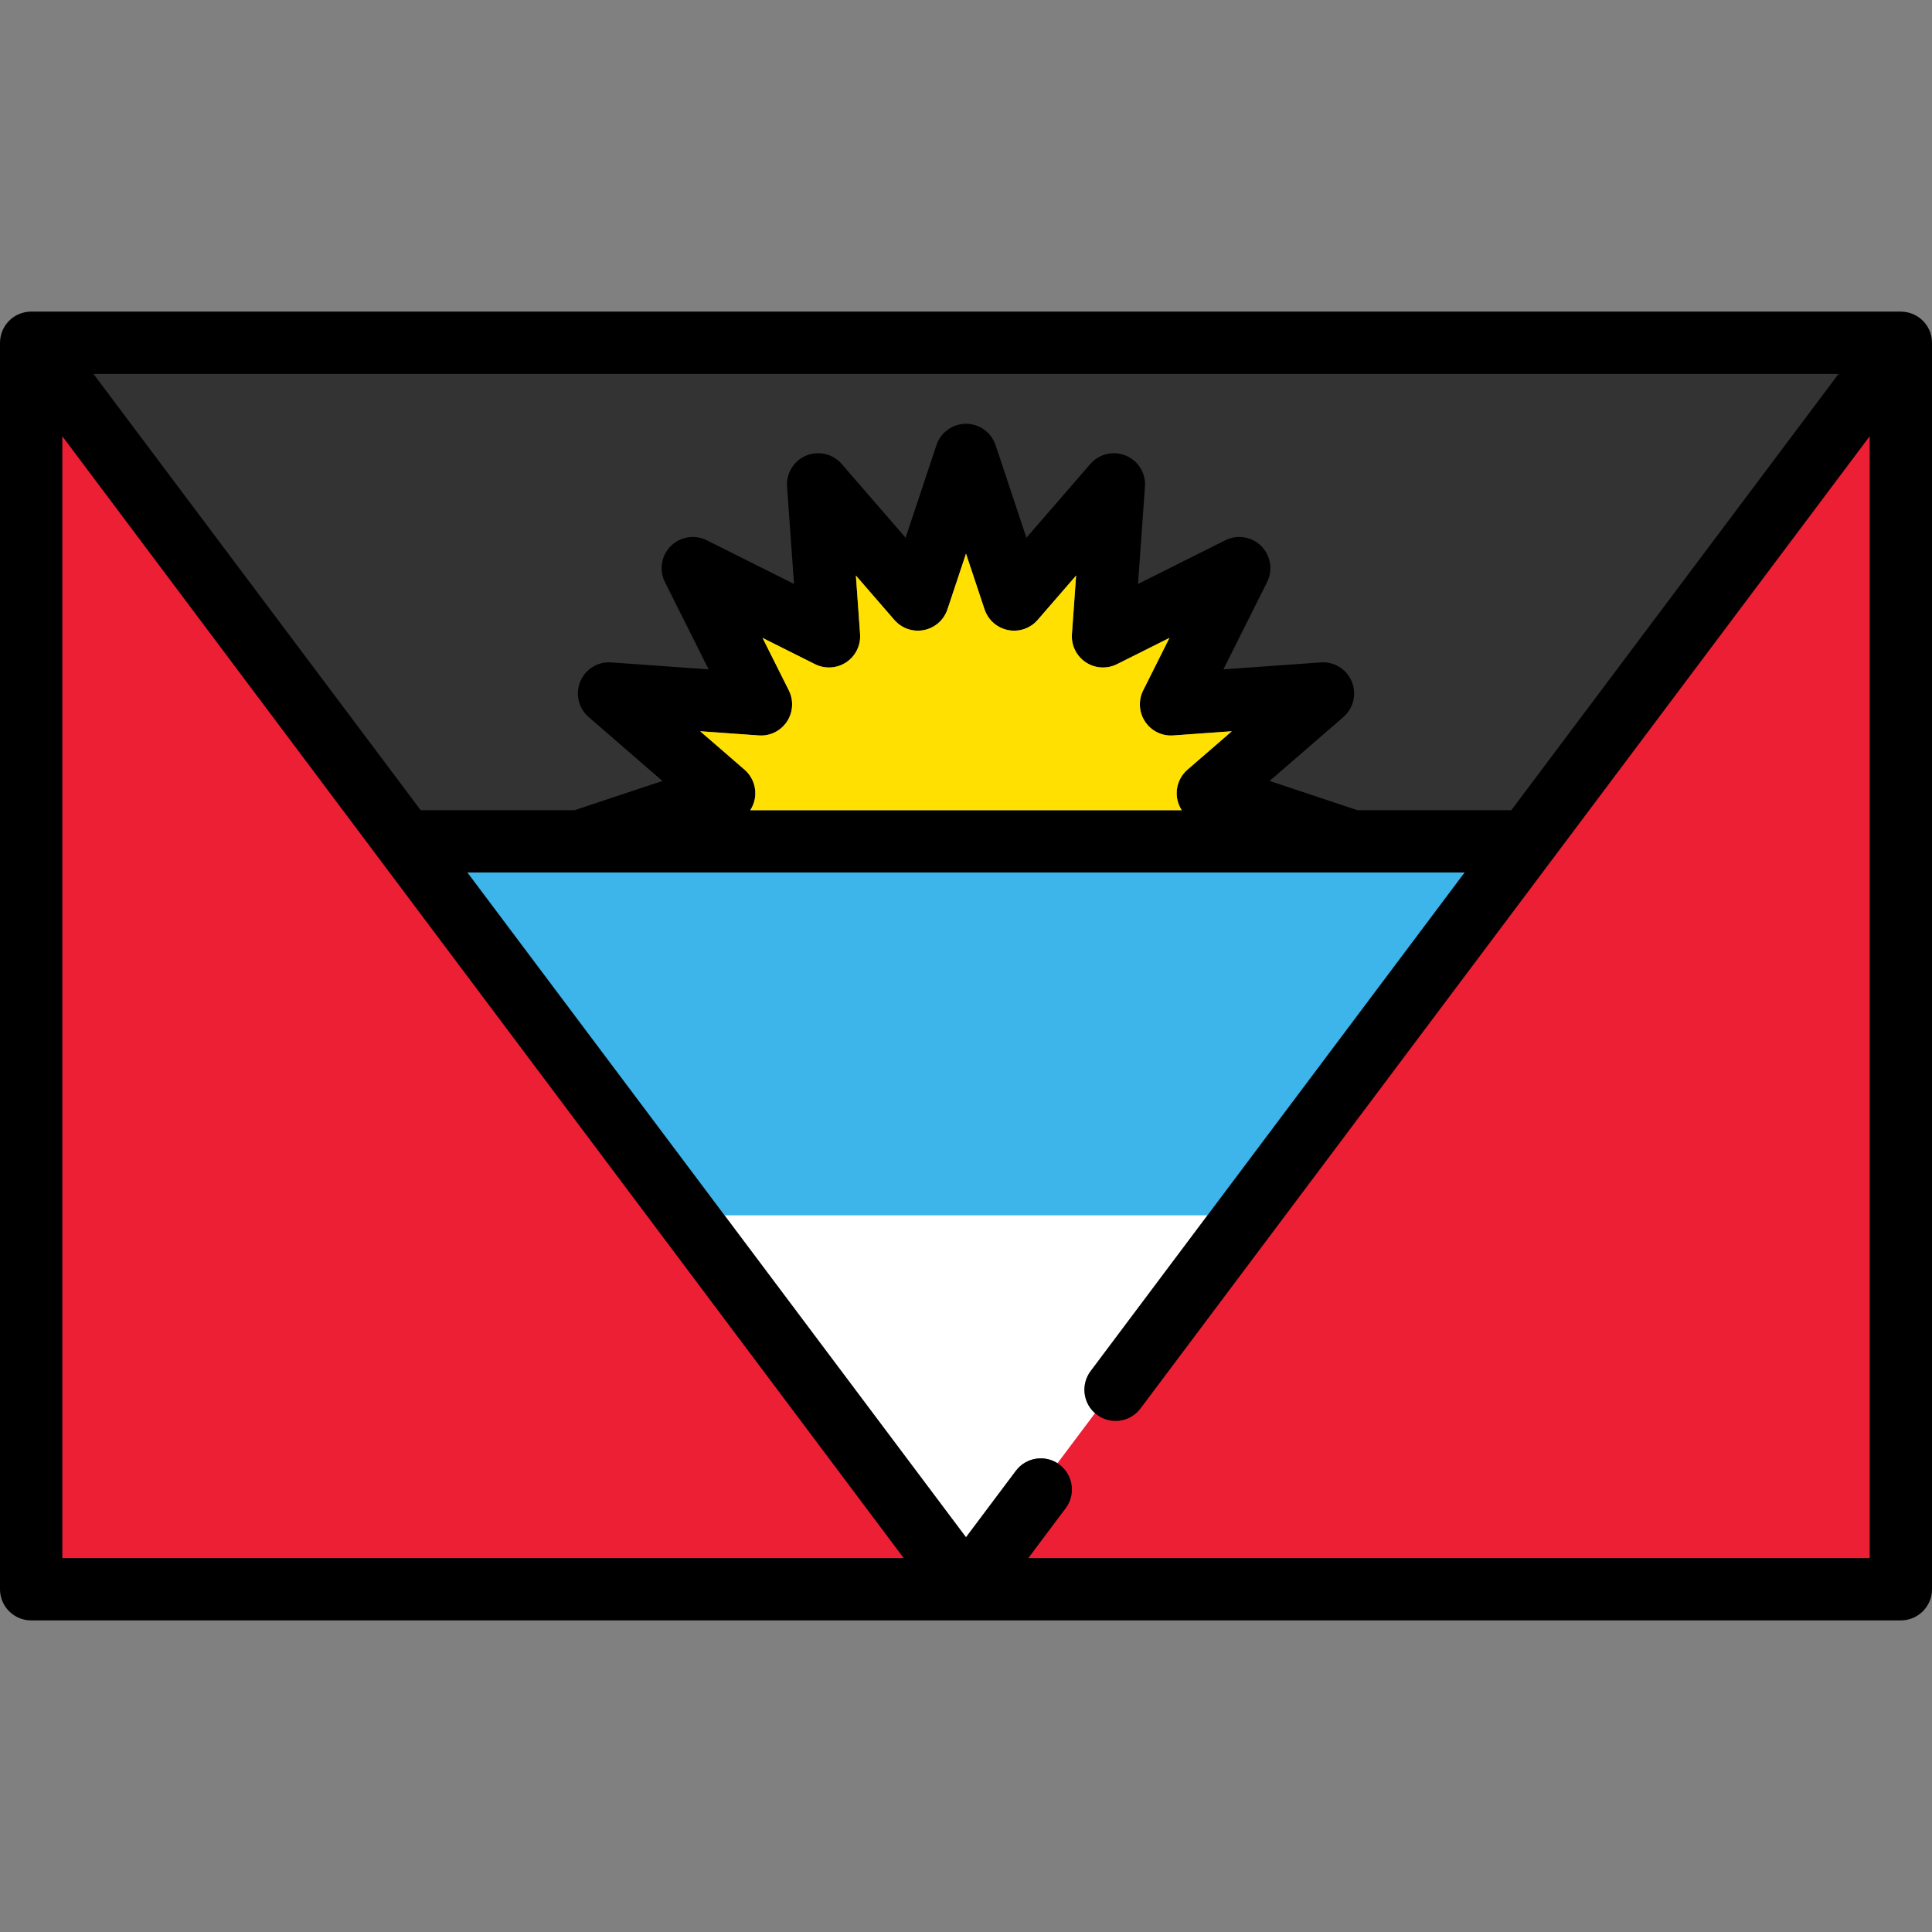
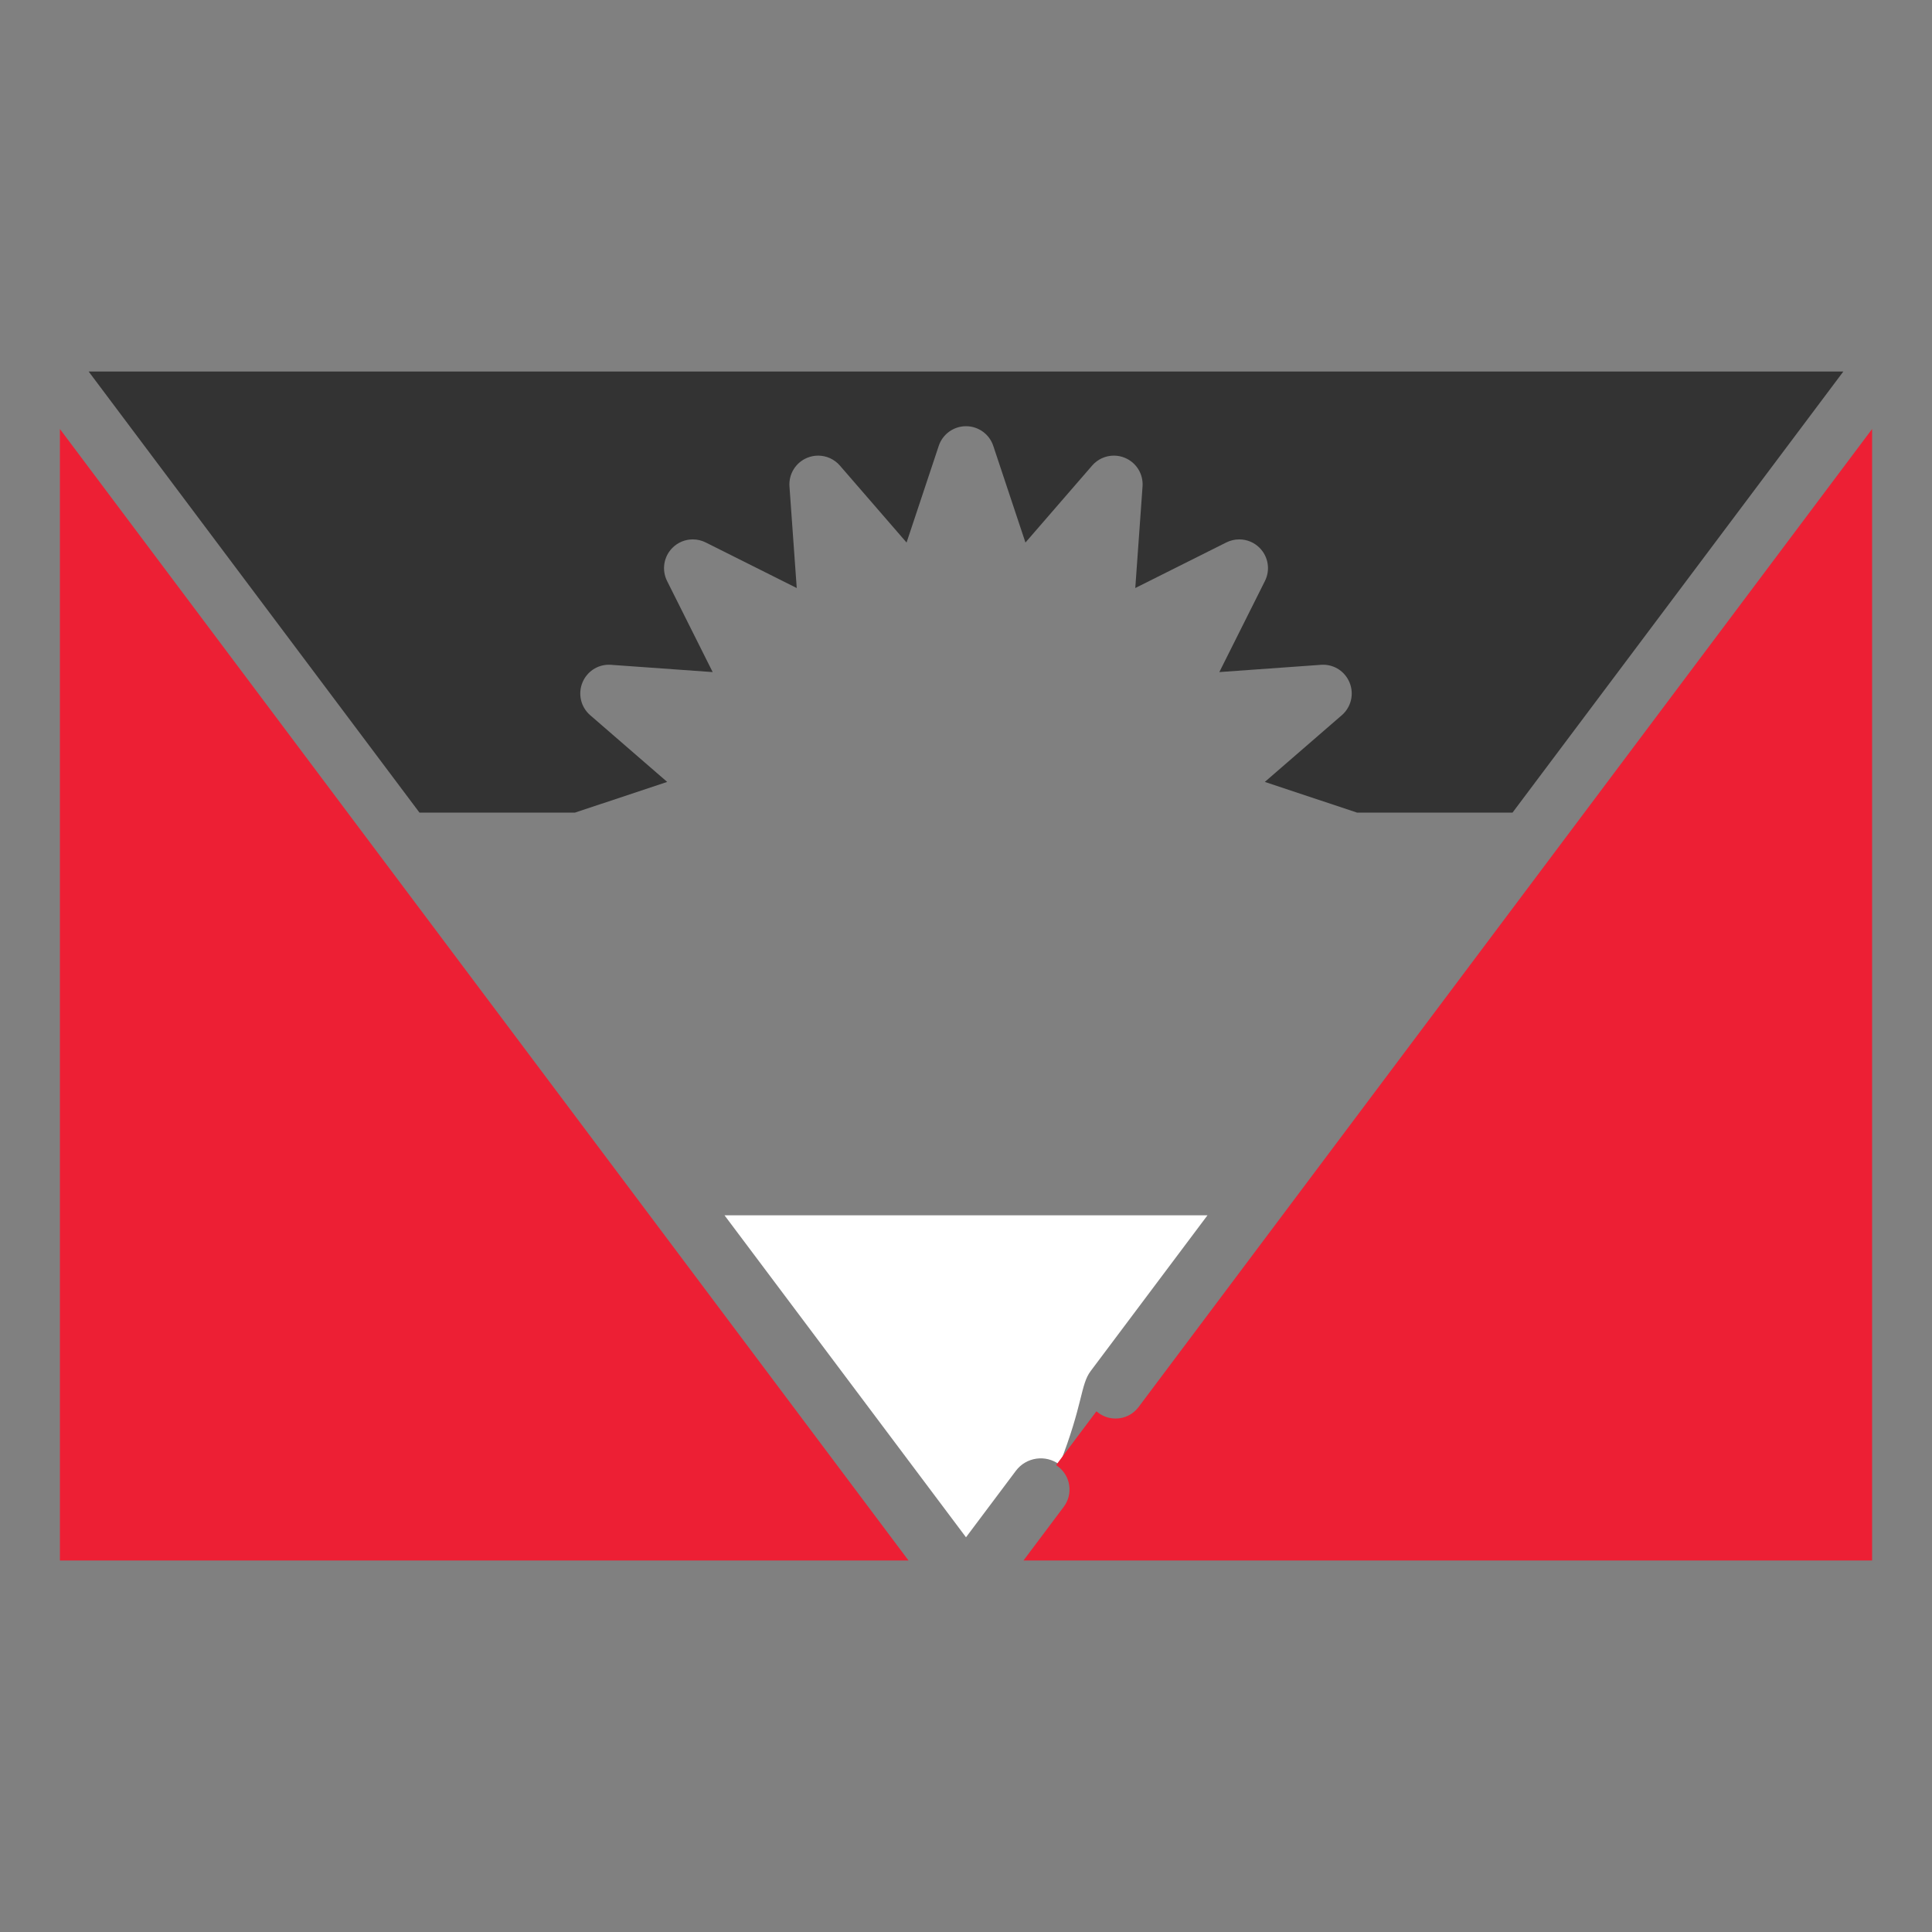
<svg xmlns="http://www.w3.org/2000/svg" height="800px" width="800px" version="1.1" id="Layer_1" viewBox="0 0 799.999 799.999" xml:space="preserve">
  <rect x="0" y="0" width="799.999" height="799.999" fill="#808080" stroke="none" />
  <g>
    <path style="fill:#333333;" d="M561.925,336.484l-38.19-12.71l31.878-27.621c3.882-3.36,5.168-8.806,3.202-13.55   c-1.85-4.466-6.142-7.352-10.937-7.352c-0.3,0-0.602,0.011-0.903,0.035l-42.078,3.009l18.882-37.715   c2.298-4.59,1.403-10.115-2.227-13.746c-2.248-2.246-5.24-3.483-8.423-3.483c-1.837,0-3.678,0.435-5.323,1.257l-37.715,18.881   l3.01-42.071c0.366-5.122-2.574-9.883-7.317-11.846c-1.452-0.603-2.984-0.909-4.553-0.909c-3.457,0-6.737,1.499-8.998,4.111   l-27.62,31.877l-13.32-40.02c-1.62-4.872-6.159-8.146-11.294-8.146c-5.133,0-9.671,3.273-11.293,8.146l-13.32,40.02l-27.621-31.877   c-2.263-2.612-5.542-4.11-8.998-4.11c-1.568,0-3.1,0.305-4.553,0.908c-4.742,1.963-7.682,6.724-7.316,11.846l3.009,42.071   l-37.715-18.881c-1.645-0.823-3.486-1.258-5.323-1.258c-3.183,0-6.174,1.238-8.423,3.485c-3.629,3.63-4.524,9.154-2.227,13.746   l18.882,37.714l-42.072-3.009c-0.311-0.024-0.614-0.036-0.916-0.036c-4.791,0-9.081,2.886-10.931,7.352   c-1.965,4.745-0.678,10.19,3.203,13.551l31.877,27.621l-38.19,12.71h-64.378L36.709,153.839H763.29L626.303,336.484H561.925z" />
    <path style="fill:#333333;" d="M38.709,154.839l135.484,180.645h63.716l36.37-12.105l-30.55-26.471   c-4.2-3.637-5.598-9.557-3.472-14.689c2.125-5.132,7.314-8.363,12.842-7.931l40.32,2.884l-18.096-36.145   c-2.486-4.969-1.514-10.972,2.414-14.901c3.929-3.926,9.934-4.898,14.9-2.414l36.145,18.095l-2.884-40.32   c-0.396-5.543,2.799-10.717,7.931-12.841c5.133-2.128,11.051-0.729,14.689,3.472l26.471,30.55l12.766-38.354   c1.755-5.271,6.688-8.83,12.242-8.83c5.556,0,10.489,3.557,12.243,8.83l12.766,38.354l26.47-30.55   c3.636-4.201,9.559-5.602,14.689-3.472c5.132,2.125,8.328,7.298,7.932,12.841l-2.884,40.32l36.145-18.095   c4.967-2.483,10.971-1.513,14.9,2.414c3.928,3.929,4.901,9.932,2.414,14.901l-18.096,36.145l40.32-2.884   c5.541-0.427,10.716,2.799,12.841,7.931c2.127,5.132,0.729,11.052-3.472,14.689l-30.55,26.471l36.37,12.105h63.716L761.29,154.839   H38.709z" />
-     <polygon style="fill:#3DB4EA;" points="299.5,504.226 191.548,360.29 240.143,360.29 240.247,361.29 240.247,360.29    560.023,360.29 560.053,360.294 608.451,360.29 500.5,504.226  " />
-     <path style="fill:#3DB4EA;" d="M606.451,361.29h-46.406c-0.014,0-0.029,0.003-0.043,0.003s-0.027-0.003-0.041-0.003H240.299   c-0.053,0.001-0.105,0-0.157,0h-46.594L300,503.226h200L606.451,361.29z" />
-     <path style="fill:#FFFFFF;" d="M451.613,567.742L500,503.226H300L400,636.56l20.646-27.527c4.274-5.701,12.361-6.855,18.064-2.581   l15.483-20.645C448.494,581.531,447.338,573.44,451.613,567.742z" />
+     <path style="fill:#FFFFFF;" d="M451.613,567.742L500,503.226H300L400,636.56l20.646-27.527c4.274-5.701,12.361-6.855,18.064-2.581   C448.494,581.531,447.338,573.44,451.613,567.742z" />
    <path style="fill:#ED1F34;" d="M423.807,646.161l16.684-22.244c3.938-5.251,2.87-12.728-2.381-16.666l-0.8-0.6l16.684-22.245   l0.8,0.601c2.076,1.557,4.542,2.38,7.132,2.38c3.789,0,7.264-1.735,9.533-4.761l303.735-404.981v468.516H423.807z" />
    <path style="fill:#ED1F34;" d="M774.193,180.645L472.258,583.226c-2.535,3.381-6.41,5.161-10.333,5.161   c-2.694,0-5.41-0.839-7.731-2.58l-15.483,20.645c5.699,4.275,6.855,12.365,2.58,18.065l-15.483,20.645h348.387V180.645H774.193z" />
    <polygon style="fill:#ED1F34;" points="24.807,646.161 24.807,177.645 376.193,646.161  " />
-     <polygon style="fill:#ED1F34;" points="25.807,180.645 25.807,645.161 374.193,645.161  " />
-     <path d="M799.986,141.663c-0.005-0.234-0.018-0.464-0.034-0.695c-0.016-0.207-0.034-0.413-0.059-0.618   c-0.024-0.198-0.057-0.394-0.09-0.592c-0.039-0.229-0.079-0.456-0.131-0.68c-0.039-0.175-0.086-0.346-0.134-0.518   c-0.063-0.234-0.127-0.466-0.203-0.693c-0.057-0.17-0.12-0.335-0.184-0.502c-0.083-0.219-0.166-0.437-0.26-0.65   c-0.08-0.179-0.169-0.354-0.257-0.532c-0.095-0.189-0.189-0.382-0.292-0.564c-0.107-0.191-0.225-0.376-0.341-0.561   c-0.104-0.164-0.205-0.327-0.315-0.485c-0.131-0.186-0.27-0.368-0.409-0.547c-0.117-0.151-0.234-0.301-0.358-0.448   c-0.143-0.167-0.292-0.327-0.443-0.488c-0.143-0.151-0.289-0.303-0.44-0.447c-0.143-0.138-0.291-0.27-0.44-0.401   c-0.181-0.158-0.363-0.313-0.553-0.461c-0.07-0.053-0.13-0.113-0.203-0.168s-0.154-0.102-0.23-0.155   c-0.206-0.148-0.414-0.289-0.629-0.425c-0.15-0.095-0.302-0.186-0.453-0.275c-0.211-0.12-0.427-0.236-0.645-0.344   c-0.165-0.084-0.332-0.167-0.501-0.243c-0.21-0.095-0.423-0.181-0.64-0.263c-0.185-0.072-0.368-0.141-0.555-0.203   c-0.204-0.067-0.412-0.127-0.621-0.186c-0.204-0.057-0.407-0.11-0.613-0.158c-0.198-0.044-0.397-0.083-0.598-0.117   c-0.224-0.04-0.447-0.076-0.671-0.104c-0.189-0.024-0.38-0.041-0.571-0.057c-0.24-0.019-0.479-0.031-0.721-0.036   c-0.102-0.002-0.196-0.016-0.296-0.016H12.903c-0.105,0-0.207,0.014-0.312,0.016c-0.229,0.007-0.458,0.019-0.687,0.036   c-0.201,0.016-0.401,0.034-0.599,0.059c-0.217,0.027-0.432,0.06-0.648,0.1c-0.207,0.036-0.413,0.076-0.618,0.12   c-0.201,0.045-0.401,0.1-0.599,0.155c-0.212,0.059-0.423,0.119-0.63,0.189c-0.186,0.062-0.368,0.131-0.552,0.202   c-0.215,0.083-0.428,0.17-0.638,0.263c-0.168,0.076-0.337,0.159-0.504,0.243c-0.216,0.108-0.432,0.224-0.642,0.344   c-0.153,0.089-0.304,0.181-0.456,0.277c-0.213,0.134-0.423,0.275-0.628,0.423c-0.076,0.053-0.155,0.098-0.23,0.155   c-0.07,0.053-0.132,0.114-0.203,0.168c-0.189,0.148-0.374,0.303-0.552,0.461c-0.15,0.13-0.298,0.263-0.44,0.401   c-0.152,0.145-0.296,0.296-0.439,0.447c-0.151,0.162-0.303,0.323-0.444,0.488c-0.124,0.146-0.241,0.296-0.358,0.448   c-0.141,0.179-0.28,0.361-0.409,0.547c-0.11,0.158-0.212,0.324-0.315,0.485c-0.117,0.184-0.234,0.37-0.341,0.559   c-0.105,0.186-0.198,0.377-0.294,0.566c-0.088,0.177-0.177,0.351-0.256,0.532c-0.095,0.213-0.177,0.43-0.26,0.648   c-0.064,0.168-0.129,0.334-0.184,0.506c-0.076,0.227-0.14,0.459-0.203,0.691c-0.046,0.172-0.095,0.343-0.133,0.518   c-0.05,0.224-0.091,0.451-0.13,0.68c-0.035,0.196-0.065,0.394-0.089,0.592c-0.026,0.205-0.043,0.411-0.059,0.618   c-0.018,0.232-0.029,0.463-0.035,0.695C0.012,141.755,0,141.842,0,141.936v516.129c0,7.128,5.775,12.903,12.903,12.903h774.193   c7.128,0,12.903-5.775,12.903-12.903V141.936C800,141.842,799.988,141.755,799.986,141.663z M25.807,180.645l348.387,464.516   H25.807V180.645z M625.807,335.484H562.09l-36.369-12.105l30.55-26.471c4.199-3.637,5.598-9.557,3.472-14.689   c-2.123-5.132-7.3-8.358-12.842-7.931l-40.319,2.884l18.095-36.145c2.486-4.969,1.515-10.972-2.413-14.901   c-3.93-3.926-9.935-4.898-14.901-2.414l-36.145,18.095l2.884-40.32c0.396-5.543-2.799-10.717-7.931-12.841   c-5.131-2.13-11.055-0.731-14.689,3.472l-26.471,30.55l-12.766-38.354c-1.755-5.271-6.688-8.83-12.242-8.83   c-5.556,0-10.489,3.557-12.243,8.83l-12.766,38.354l-26.47-30.55c-3.639-4.2-9.558-5.6-14.689-3.472   c-5.132,2.125-8.328,7.298-7.932,12.841l2.884,40.32l-36.145-18.095c-4.967-2.483-10.971-1.513-14.9,2.414   c-3.928,3.929-4.901,9.932-2.414,14.901l18.096,36.145l-40.32-2.884c-5.528-0.432-10.717,2.799-12.841,7.931   c-2.126,5.132-0.729,11.052,3.472,14.689l30.55,26.471l-36.374,12.105h-63.716L38.709,154.839H761.29L625.807,335.484z    M308.303,318.715l-18.374-15.921l24.251,1.734c4.646,0.357,9.073-1.845,11.649-5.7c2.575-3.855,2.885-8.798,0.81-12.944   l-10.881-21.737l21.737,10.881c4.147,2.073,9.091,1.762,12.944-0.81c3.855-2.577,6.032-7.024,5.7-11.649l-1.734-24.251   l15.921,18.374c3.036,3.506,7.713,5.12,12.269,4.205c4.549-0.903,8.261-4.181,9.726-8.58l7.678-23.069l7.679,23.069   c1.466,4.401,5.179,7.677,9.726,8.58c4.551,0.914,9.231-0.697,12.269-4.205l15.921-18.374l-1.734,24.251   c-0.33,4.625,1.844,9.072,5.699,11.649c3.857,2.575,8.795,2.885,12.945,0.81l21.737-10.881l-10.882,21.737   c-2.075,4.146-1.766,9.089,0.811,12.945c2.575,3.855,7.016,6.059,11.648,5.7l24.252-1.734l-18.375,15.921   c-3.504,3.037-5.111,7.72-4.204,12.269c0.323,1.631,0.965,3.15,1.843,4.5H310.665c0.877-1.351,1.518-2.87,1.843-4.5   C313.414,326.435,311.808,321.751,308.303,318.715z M425.807,645.161l15.483-20.645c4.275-5.7,3.119-13.79-2.58-18.065   c-5.703-4.274-13.79-3.12-18.064,2.581L400,636.56L300,503.226L193.548,361.29h46.594c0.054,0,0.105,0.001,0.157,0h319.66   c0.014,0,0.027,0.003,0.041,0.003s0.027-0.003,0.043-0.003h46.408L500,503.226l-48.387,64.517   c-4.275,5.699-3.119,13.789,2.58,18.064c2.322,1.741,5.037,2.58,7.731,2.58c3.923,0,7.798-1.78,10.333-5.161l301.936-402.581   v464.516L425.807,645.161L425.807,645.161z" />
-     <path style="fill:#FFE000;" d="M310.667,335.484h178.666c-0.877-1.351-1.517-2.87-1.843-4.5c-0.904-4.549,0.701-9.232,4.205-12.269   l18.374-15.921l-24.251,1.734c-4.633,0.359-9.073-1.845-11.648-5.7c-2.576-3.855-2.886-8.798-0.811-12.944l10.882-21.737   l-21.738,10.881c-4.149,2.075-9.087,1.765-12.944-0.81c-3.855-2.577-6.031-7.024-5.699-11.649l1.733-24.251l-15.921,18.374   c-3.036,3.508-7.718,5.12-12.268,4.205c-4.549-0.903-8.262-4.181-9.726-8.58L400,229.247l-7.679,23.069   c-1.466,4.401-5.178,7.677-9.726,8.58c-4.554,0.914-9.231-0.699-12.268-4.205l-15.921-18.374l1.733,24.251   c0.331,4.625-1.844,9.072-5.699,11.649c-3.854,2.572-8.797,2.883-12.944,0.81l-21.738-10.881l10.882,21.737   c2.075,4.146,1.766,9.089-0.811,12.945c-2.575,3.855-7.004,6.058-11.648,5.7l-24.251-1.734l18.375,15.921   c3.504,3.037,5.111,7.72,4.204,12.269C312.184,332.614,311.544,334.133,310.667,335.484z" />
  </g>
</svg>